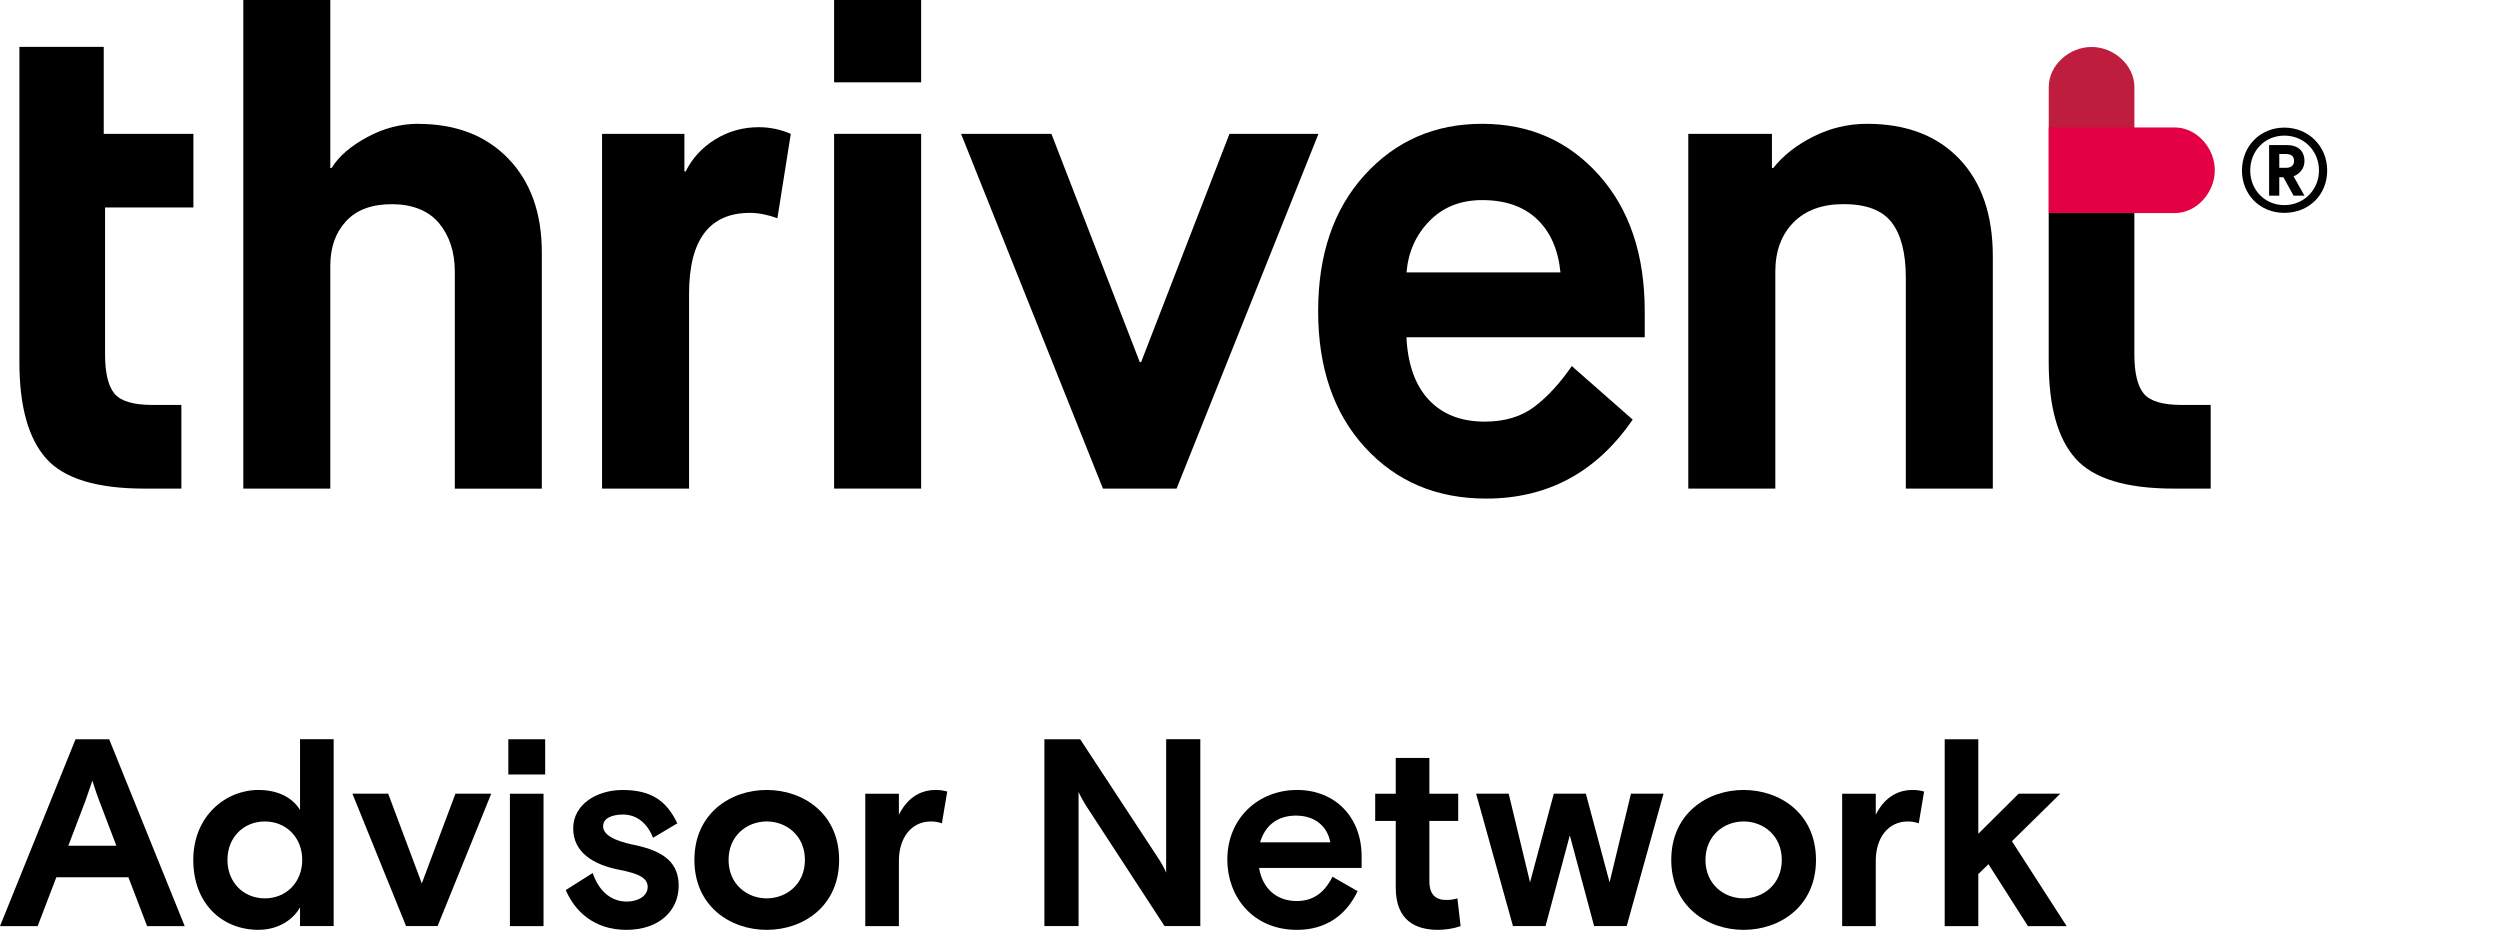
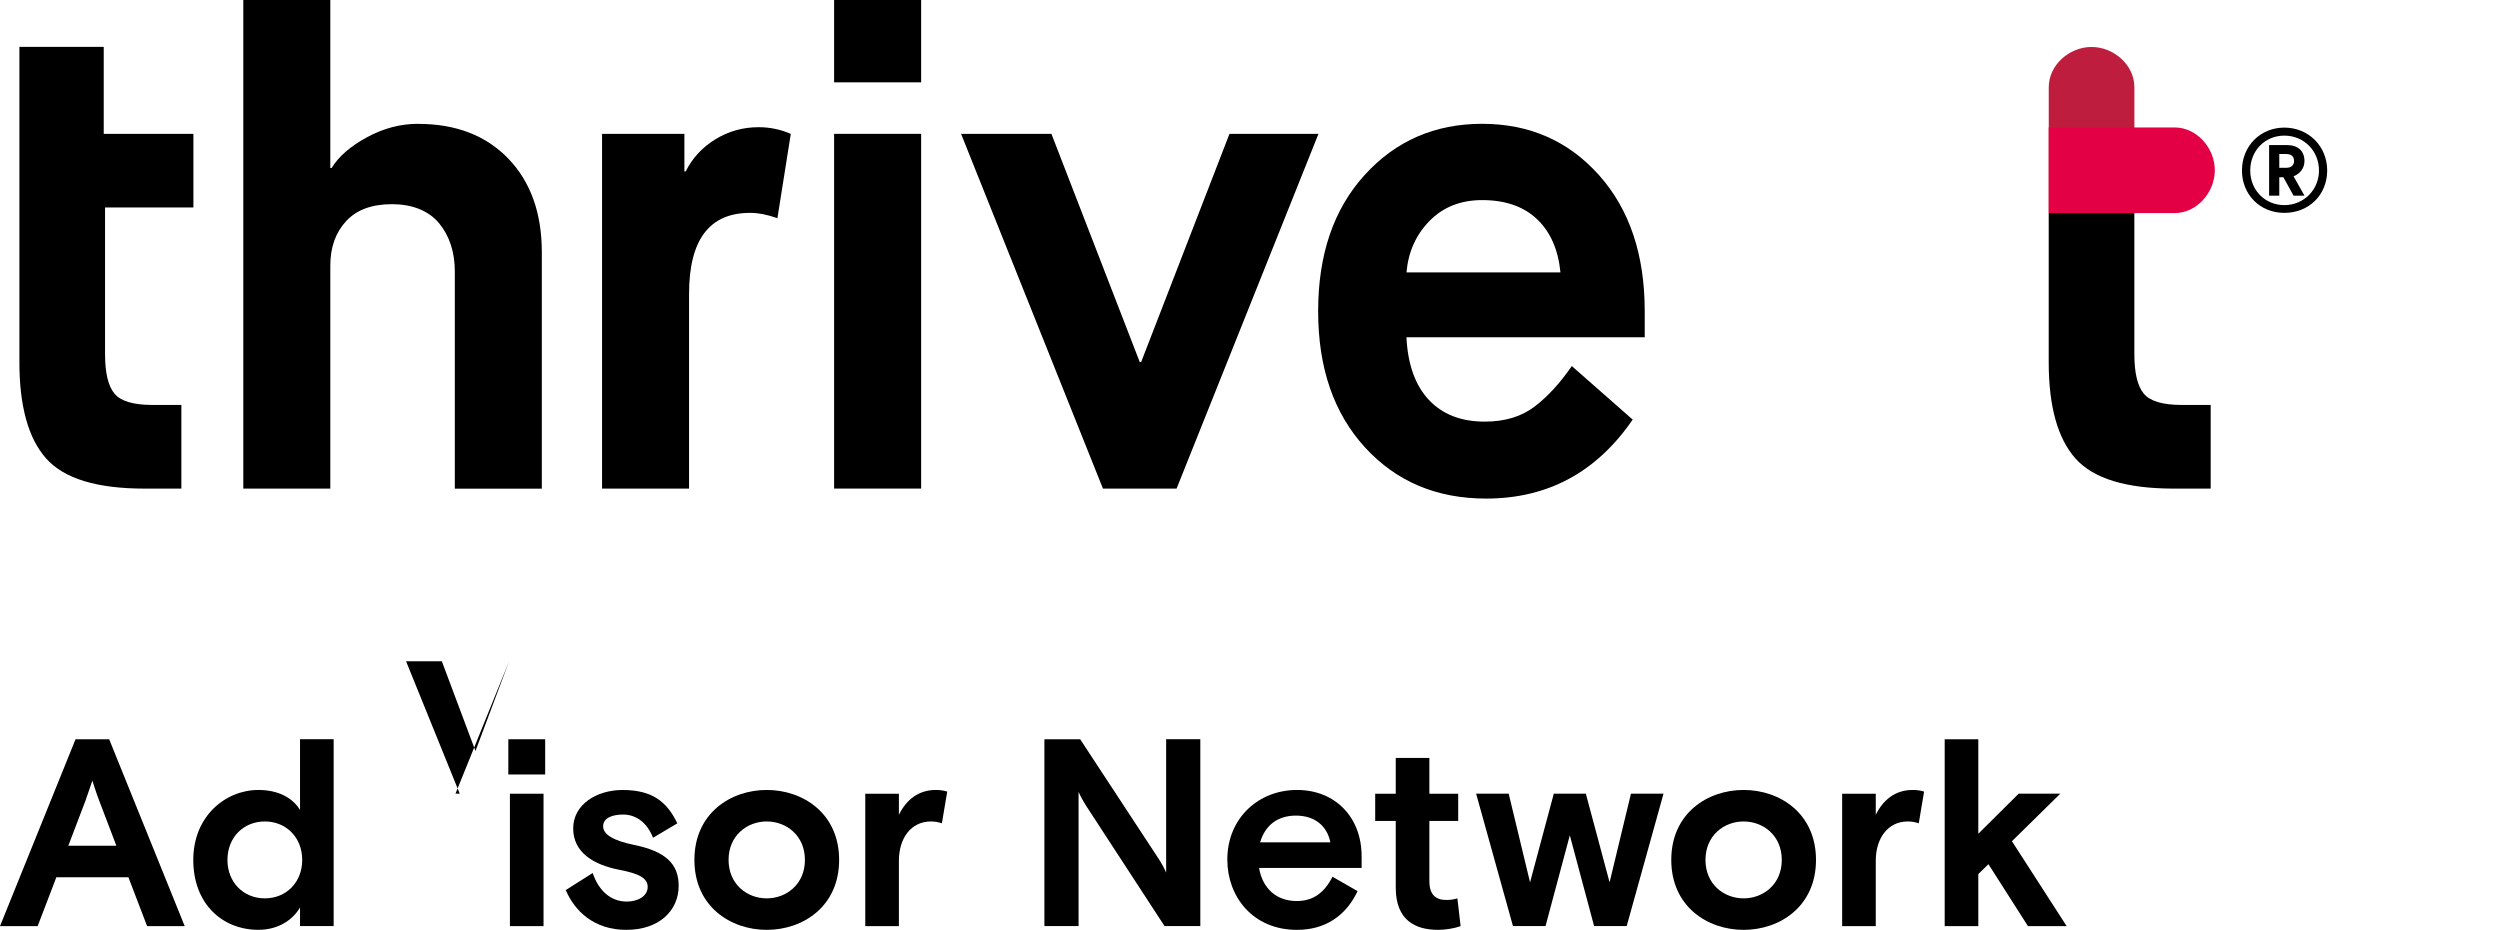
<svg xmlns="http://www.w3.org/2000/svg" id="Layer_1" width="777px" height="289px" version="1.1" viewBox="0 0 777 289">
  <defs>
    <style>
      .st0 {
        fill: #e30045;
      }

      .st1 {
        fill: #be1d3d;
      }
    </style>
  </defs>
  <g>
    <path class="st1" d="M663.37,42.74v-15.65c0-6.9-6.42-12.49-13.31-12.49h0c-6.9,0-13.31,5.59-13.31,12.49v15.65s0,23.48,0,23.48h26.63s0-23.48,0-23.48Z" />
    <path class="st0" d="M660.22,66.23h15.65c6.9,0,12.49-6.42,12.49-13.31h0c0-6.9-5.59-13.31-12.49-13.31h-15.65s-23.48,0-23.48,0v26.63s23.48,0,23.48,0Z" />
    <g>
      <path d="M6.03,14.56v97.98c0,13.73,2.77,23.72,8.32,29.96,5.54,6.24,15.74,9.36,30.58,9.36h11.44v-26h-8.95c-5.97,0-9.92-1.18-11.86-3.54-1.94-2.36-2.91-6.45-2.91-12.27v-45.56h27.46v-22.88h-27.87V14.56H6.03Z" />
      <path d="M129.9,38.48c-5.41,0-10.68,1.39-15.81,4.16-5.13,2.78-8.81,5.96-11.02,9.57h-.41V0h-27.04v151.86h27.04v-69.27c0-5.69,1.62-10.3,4.89-13.83,3.25-3.54,8.01-5.3,14.25-5.3s11.41,1.98,14.67,5.93c3.26,3.95,4.89,8.98,4.89,15.08v67.4h27.04v-73.43c0-12.2-3.47-21.91-10.4-29.12-6.94-7.21-16.3-10.82-28.08-10.82" />
      <path d="M222.38,43.27c-4.09,2.5-7.18,5.83-9.26,9.99h-.41v-11.65h-25.59v110.25h27.04v-60.53c0-16.78,6.31-25.17,18.93-25.17,2.63,0,5.48.56,8.53,1.66l4.16-26.21c-3.19-1.39-6.52-2.08-9.99-2.08-4.86,0-9.32,1.25-13.42,3.74" />
      <rect x="259.24" y="41.6" width="27.05" height="110.25" />
      <rect x="259.24" width="27.05" height="25.59" />
      <polygon points="354.66 112.54 354.24 112.54 326.78 41.6 298.7 41.6 342.8 151.86 365.68 151.86 409.78 41.6 382.12 41.6 354.66 112.54" />
      <path d="M437.14,84.66c.55-6.38,2.95-11.72,7.18-16.02,4.23-4.3,9.68-6.45,16.33-6.45,7.21,0,12.9,1.98,17.06,5.93,4.16,3.95,6.58,9.46,7.28,16.54h-47.84ZM460.64,38.48c-14.7,0-26.87,5.3-36.51,15.91-9.64,10.61-14.45,24.72-14.45,42.33s4.85,31.72,14.56,42.33c9.71,10.61,22.26,15.91,37.65,15.91,19.14,0,34.32-8.18,45.55-24.55l-18.93-16.64c-3.61,5.27-7.46,9.47-11.55,12.59-4.09,3.12-9.26,4.68-15.5,4.68-7.35,0-13.14-2.25-17.37-6.76-4.23-4.5-6.55-10.99-6.97-19.45h74.06v-8.11c0-17.61-4.75-31.72-14.25-42.33-9.5-10.61-21.6-15.91-36.3-15.91" />
-       <path d="M580.26,38.48c-5.83,0-11.38,1.32-16.64,3.95-5.27,2.64-9.43,5.9-12.48,9.78h-.42v-10.61h-26v110.25h27.05v-67.4c0-6.38,1.87-11.47,5.61-15.29,3.75-3.81,8.95-5.72,15.6-5.72,7.07,0,12.06,1.91,14.98,5.72,2.91,3.82,4.37,9.54,4.37,17.16v65.53h27.04v-72.18c0-12.9-3.47-22.99-10.4-30.27-6.94-7.28-16.51-10.92-28.71-10.92" />
      <path d="M663.37,66.23h-26.63v46.31c0,13.73,2.77,23.72,8.32,29.96,5.54,6.24,15.74,9.36,30.58,9.36h11.44v-26h-8.95c-5.97,0-9.92-1.18-11.86-3.54-1.94-2.36-2.91-6.45-2.91-12.27v-43.82h0Z" />
    </g>
    <path d="M696.8,52.99c0-7.6,5.72-13.33,13.17-13.33s13.32,5.72,13.32,13.33-5.72,13.17-13.32,13.17-13.17-5.72-13.17-13.17ZM720.74,52.99c0-6.1-4.67-10.84-10.76-10.84s-10.61,4.74-10.61,10.84,4.59,10.76,10.61,10.76,10.76-4.74,10.76-10.76ZM705.23,45.08h5.5c3.46,0,5.5,1.81,5.5,4.97,0,2.26-1.43,3.99-3.39,4.74l3.39,6.02h-3.39l-3.16-5.72h-1.28v5.72h-3.16v-15.73ZM710.43,52.16c1.58,0,2.56-.68,2.56-2.11,0-1.58-.98-2.18-2.56-2.18h-2.03v4.29h2.03Z" />
  </g>
  <g>
    <path d="M45.72,287.84l-5.81-15.18h-22.4l-5.81,15.18H0l23.48-58.08h10.45l23.48,58.08h-11.7ZM21.24,262.86h14.93l-5.31-13.94c-.83-2.07-2.16-6.31-2.16-6.31,0,0-1.41,4.23-2.16,6.31l-5.31,13.94Z" />
    <path d="M60.07,267.26c0-13.69,10.12-21.74,20.24-21.74,6.14,0,10.62,2.41,12.94,6.22v-21.99h10.45v58.08h-10.45v-5.81c-2.16,3.82-6.72,6.97-12.94,6.97-11.2,0-20.24-8.05-20.24-21.74ZM93.93,267.26c0-6.97-4.98-11.95-11.62-11.95s-11.62,4.98-11.62,11.95,4.98,11.95,11.62,11.95,11.62-4.98,11.62-11.95Z" />
-     <path d="M141.56,246.68h11.12l-16.68,41.15h-9.79l-16.68-41.15h11.12l10.45,27.88,10.45-27.88Z" />
+     <path d="M141.56,246.68h11.12h-9.79l-16.68-41.15h11.12l10.45,27.88,10.45-27.88Z" />
    <path d="M157.99,240.71v-10.95h11.45v10.95h-11.45ZM158.48,287.84v-41.15h10.45v41.15h-10.45Z" />
    <path d="M175.83,276.64l8.38-5.31c1.74,5.14,5.31,8.88,10.62,8.88,3.24,0,6.47-1.58,6.47-4.56,0-2.74-2.74-4.15-8.8-5.31-8.05-1.58-14.35-5.39-14.35-12.86s7.3-11.95,15.35-11.95c8.96,0,13.69,3.4,17.01,10.37l-7.55,4.48c-1.74-4.48-5.06-7.22-9.29-7.22-3.4,0-6.22,1.08-6.22,3.65s3.24,4.48,9.71,5.81c9.62,1.99,13.77,5.81,13.77,12.69,0,7.72-6.06,13.69-16.26,13.69s-16.1-5.97-18.83-12.36Z" />
    <path d="M215.82,267.26c0-14.44,11.2-21.74,22.49-21.74s22.49,7.3,22.49,21.74-11.2,21.74-22.49,21.74-22.49-7.3-22.49-21.74ZM250.17,267.26c0-7.55-5.73-11.95-11.87-11.95s-11.86,4.4-11.86,11.95,5.73,11.95,11.86,11.95,11.87-4.4,11.87-11.95Z" />
    <path d="M268.93,287.84v-41.15h10.45v6.55c2.32-4.73,6.14-7.72,11.45-7.72,1.33,0,2.49.17,3.57.5l-1.66,9.87c-.91-.33-2.07-.58-3.4-.58-6.22,0-9.96,5.23-9.96,12.2v20.33h-10.45Z" />
    <path d="M324.6,287.84v-58.08h11.12l24.23,36.92c.91,1.33,2.16,3.65,2.49,4.56v-41.49h10.62v58.08h-11.12l-24.23-37.17c-.91-1.41-2.16-3.65-2.49-4.56v41.73h-10.62Z" />
    <path d="M423.18,269.75h-31.86c1.08,6.47,5.48,10.29,11.7,10.29,5.23,0,8.63-2.66,11.12-7.55l7.8,4.48c-3.65,7.72-10.12,12.03-18.83,12.03-13.86,0-21.66-10.45-21.66-21.82,0-12.94,9.71-21.66,21.66-21.66s20.08,8.55,20.08,20.58v3.65ZM413.47,261.79c-1-5.14-4.9-8.3-10.7-8.3s-9.62,3.15-11.12,8.3h21.82Z" />
    <path d="M433.8,275.89v-20.74h-6.39v-8.46h6.39v-11.12h10.45v11.12h8.96v8.46h-8.96v18.75c0,4.23,2.07,5.81,5.23,5.81,1.58,0,2.66-.25,3.48-.5l1,8.63c-1.83.66-4.56,1.16-6.97,1.16-7.14,0-13.19-2.99-13.19-13.11Z" />
    <path d="M506.9,246.68h10.12l-11.45,41.15h-10.12l-7.55-28.21-7.55,28.21h-10.12l-11.45-41.15h10.12l6.64,27.55,7.38-27.55h9.96l7.38,27.55,6.64-27.55Z" />
    <path d="M519.43,267.26c0-14.44,11.2-21.74,22.49-21.74s22.49,7.3,22.49,21.74-11.2,21.74-22.49,21.74-22.49-7.3-22.49-21.74ZM553.78,267.26c0-7.55-5.72-11.95-11.86-11.95s-11.86,4.4-11.86,11.95,5.72,11.95,11.86,11.95,11.86-4.4,11.86-11.95Z" />
    <path d="M572.54,287.84v-41.15h10.45v6.55c2.32-4.73,6.14-7.72,11.45-7.72,1.33,0,2.49.17,3.57.5l-1.66,9.87c-.91-.33-2.08-.58-3.4-.58-6.22,0-9.96,5.23-9.96,12.2v20.33h-10.45Z" />
    <path d="M630.29,287.84l-12.28-19.25-3.15,3.07v16.18h-10.45v-58.08h10.45v29.37l12.53-12.45h12.94l-15.02,14.77,17.01,26.39h-12.03Z" />
  </g>
</svg>